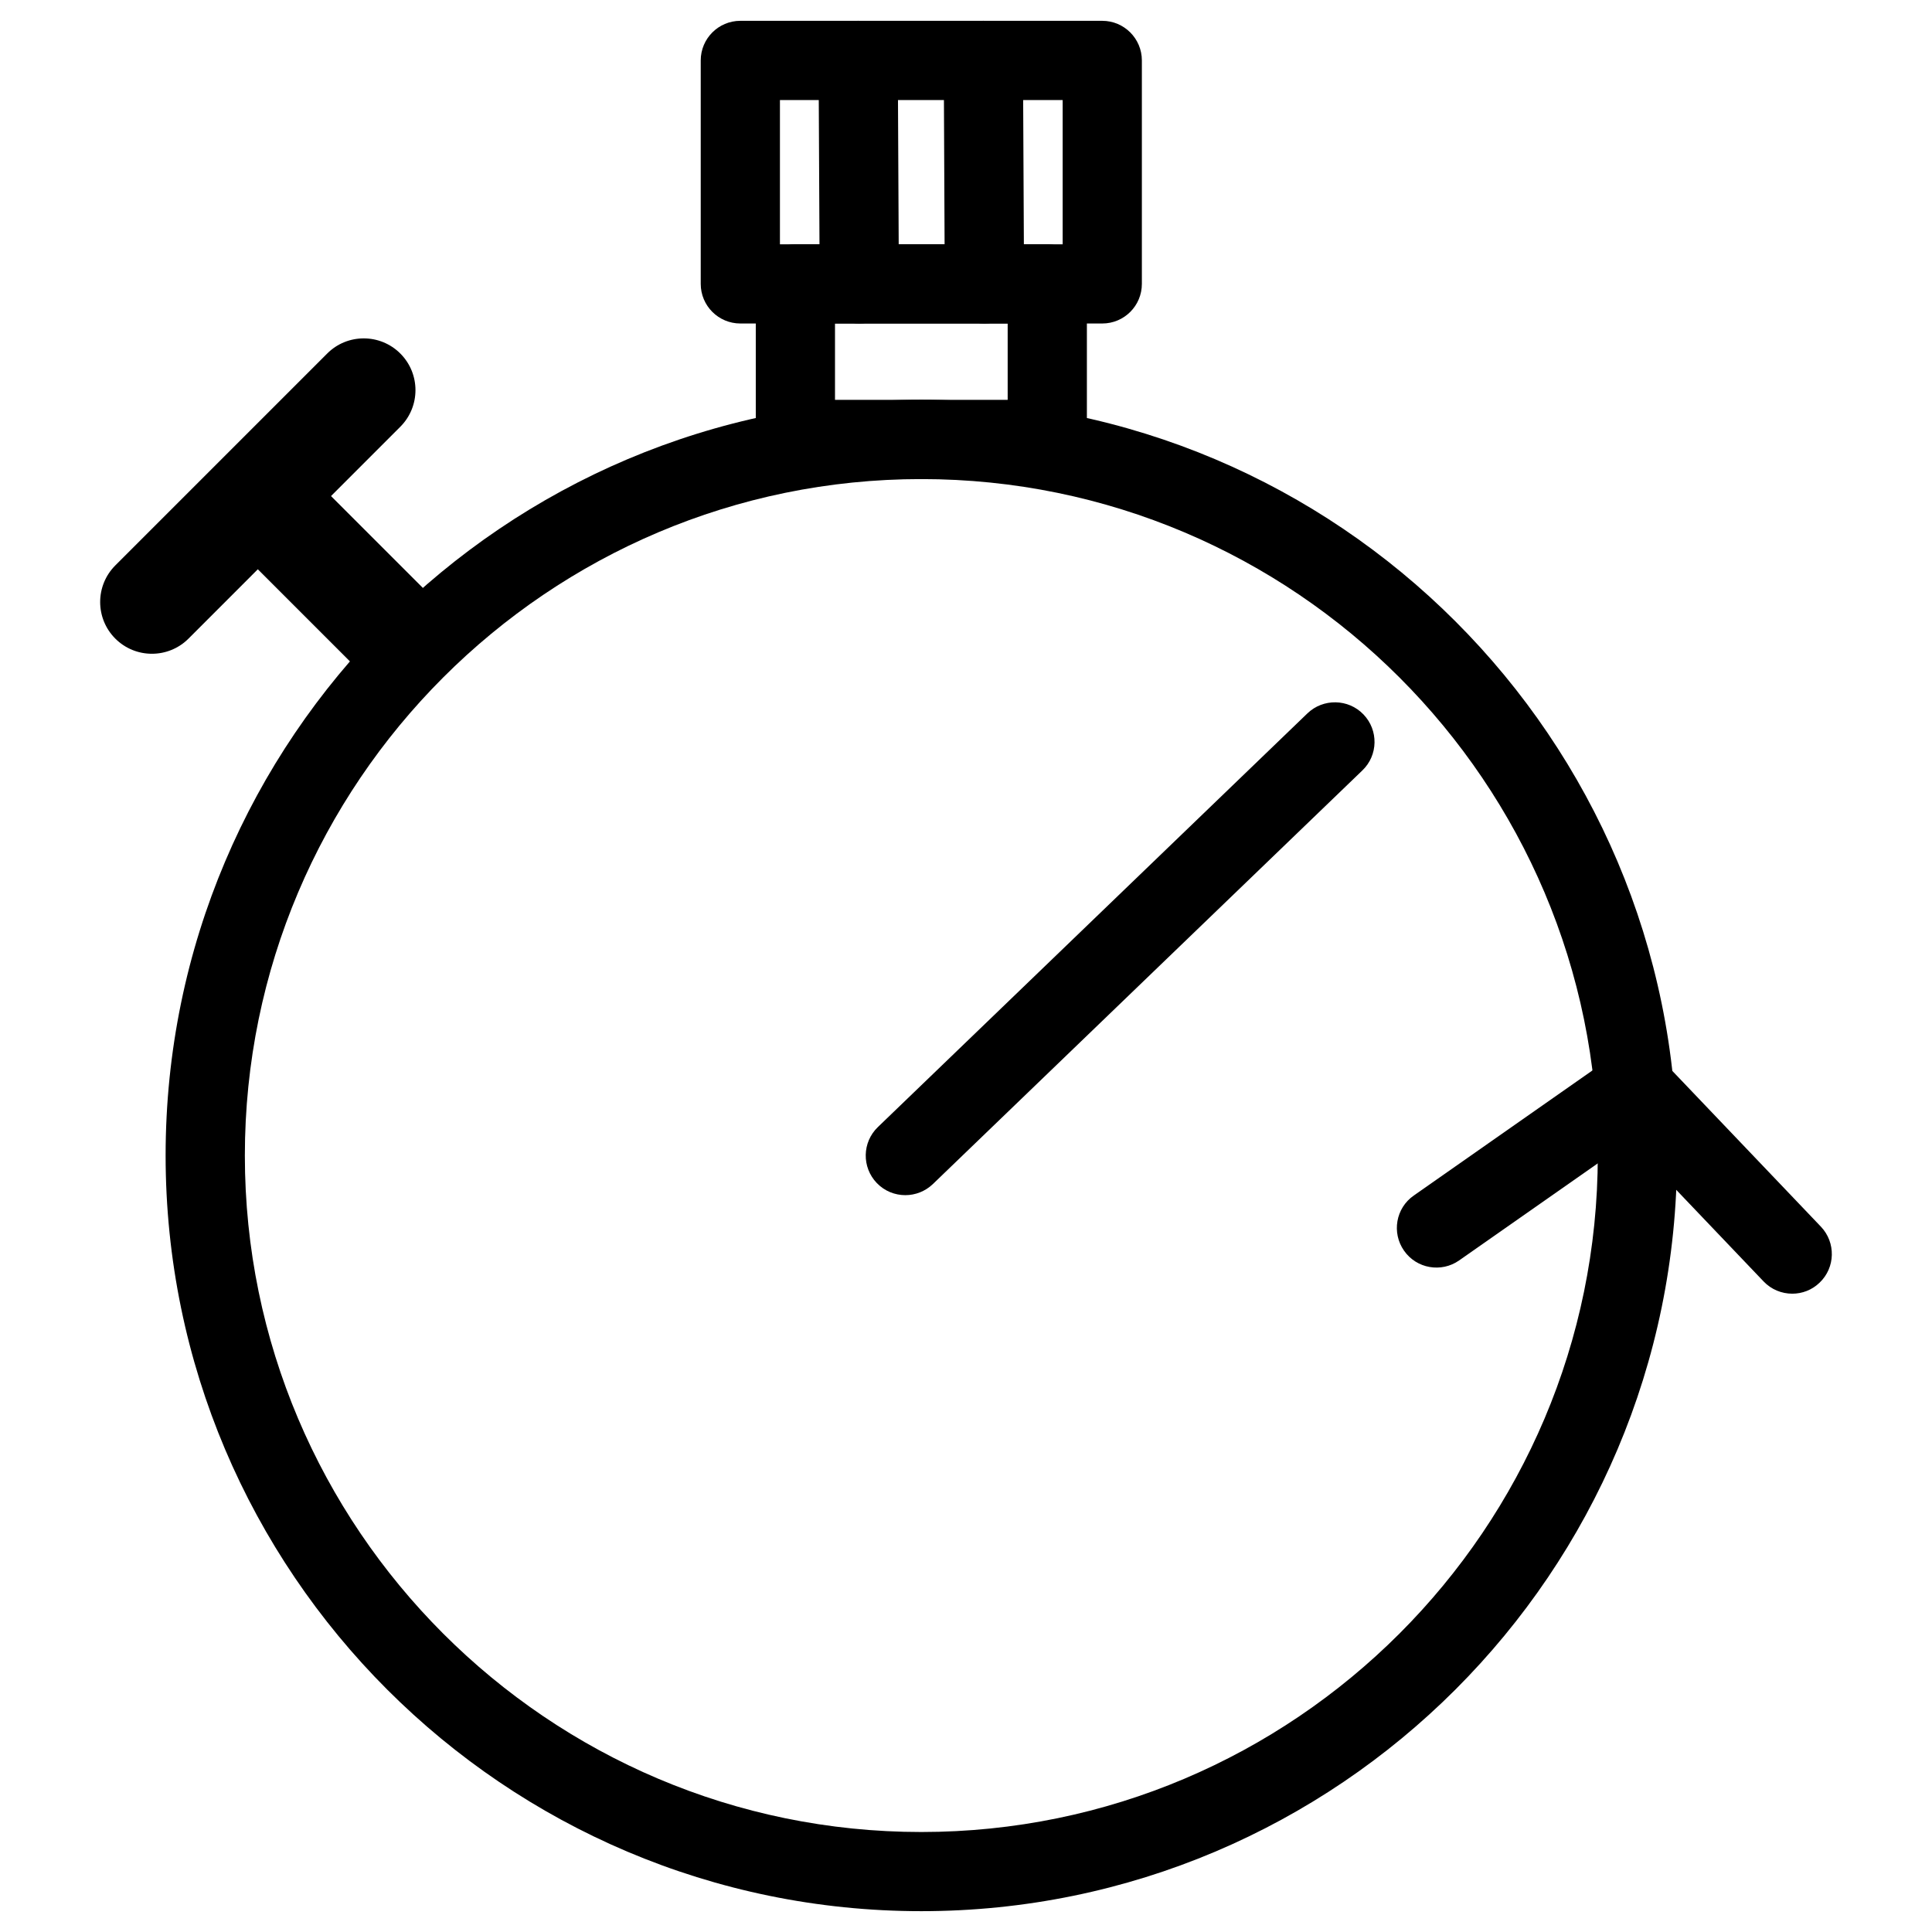
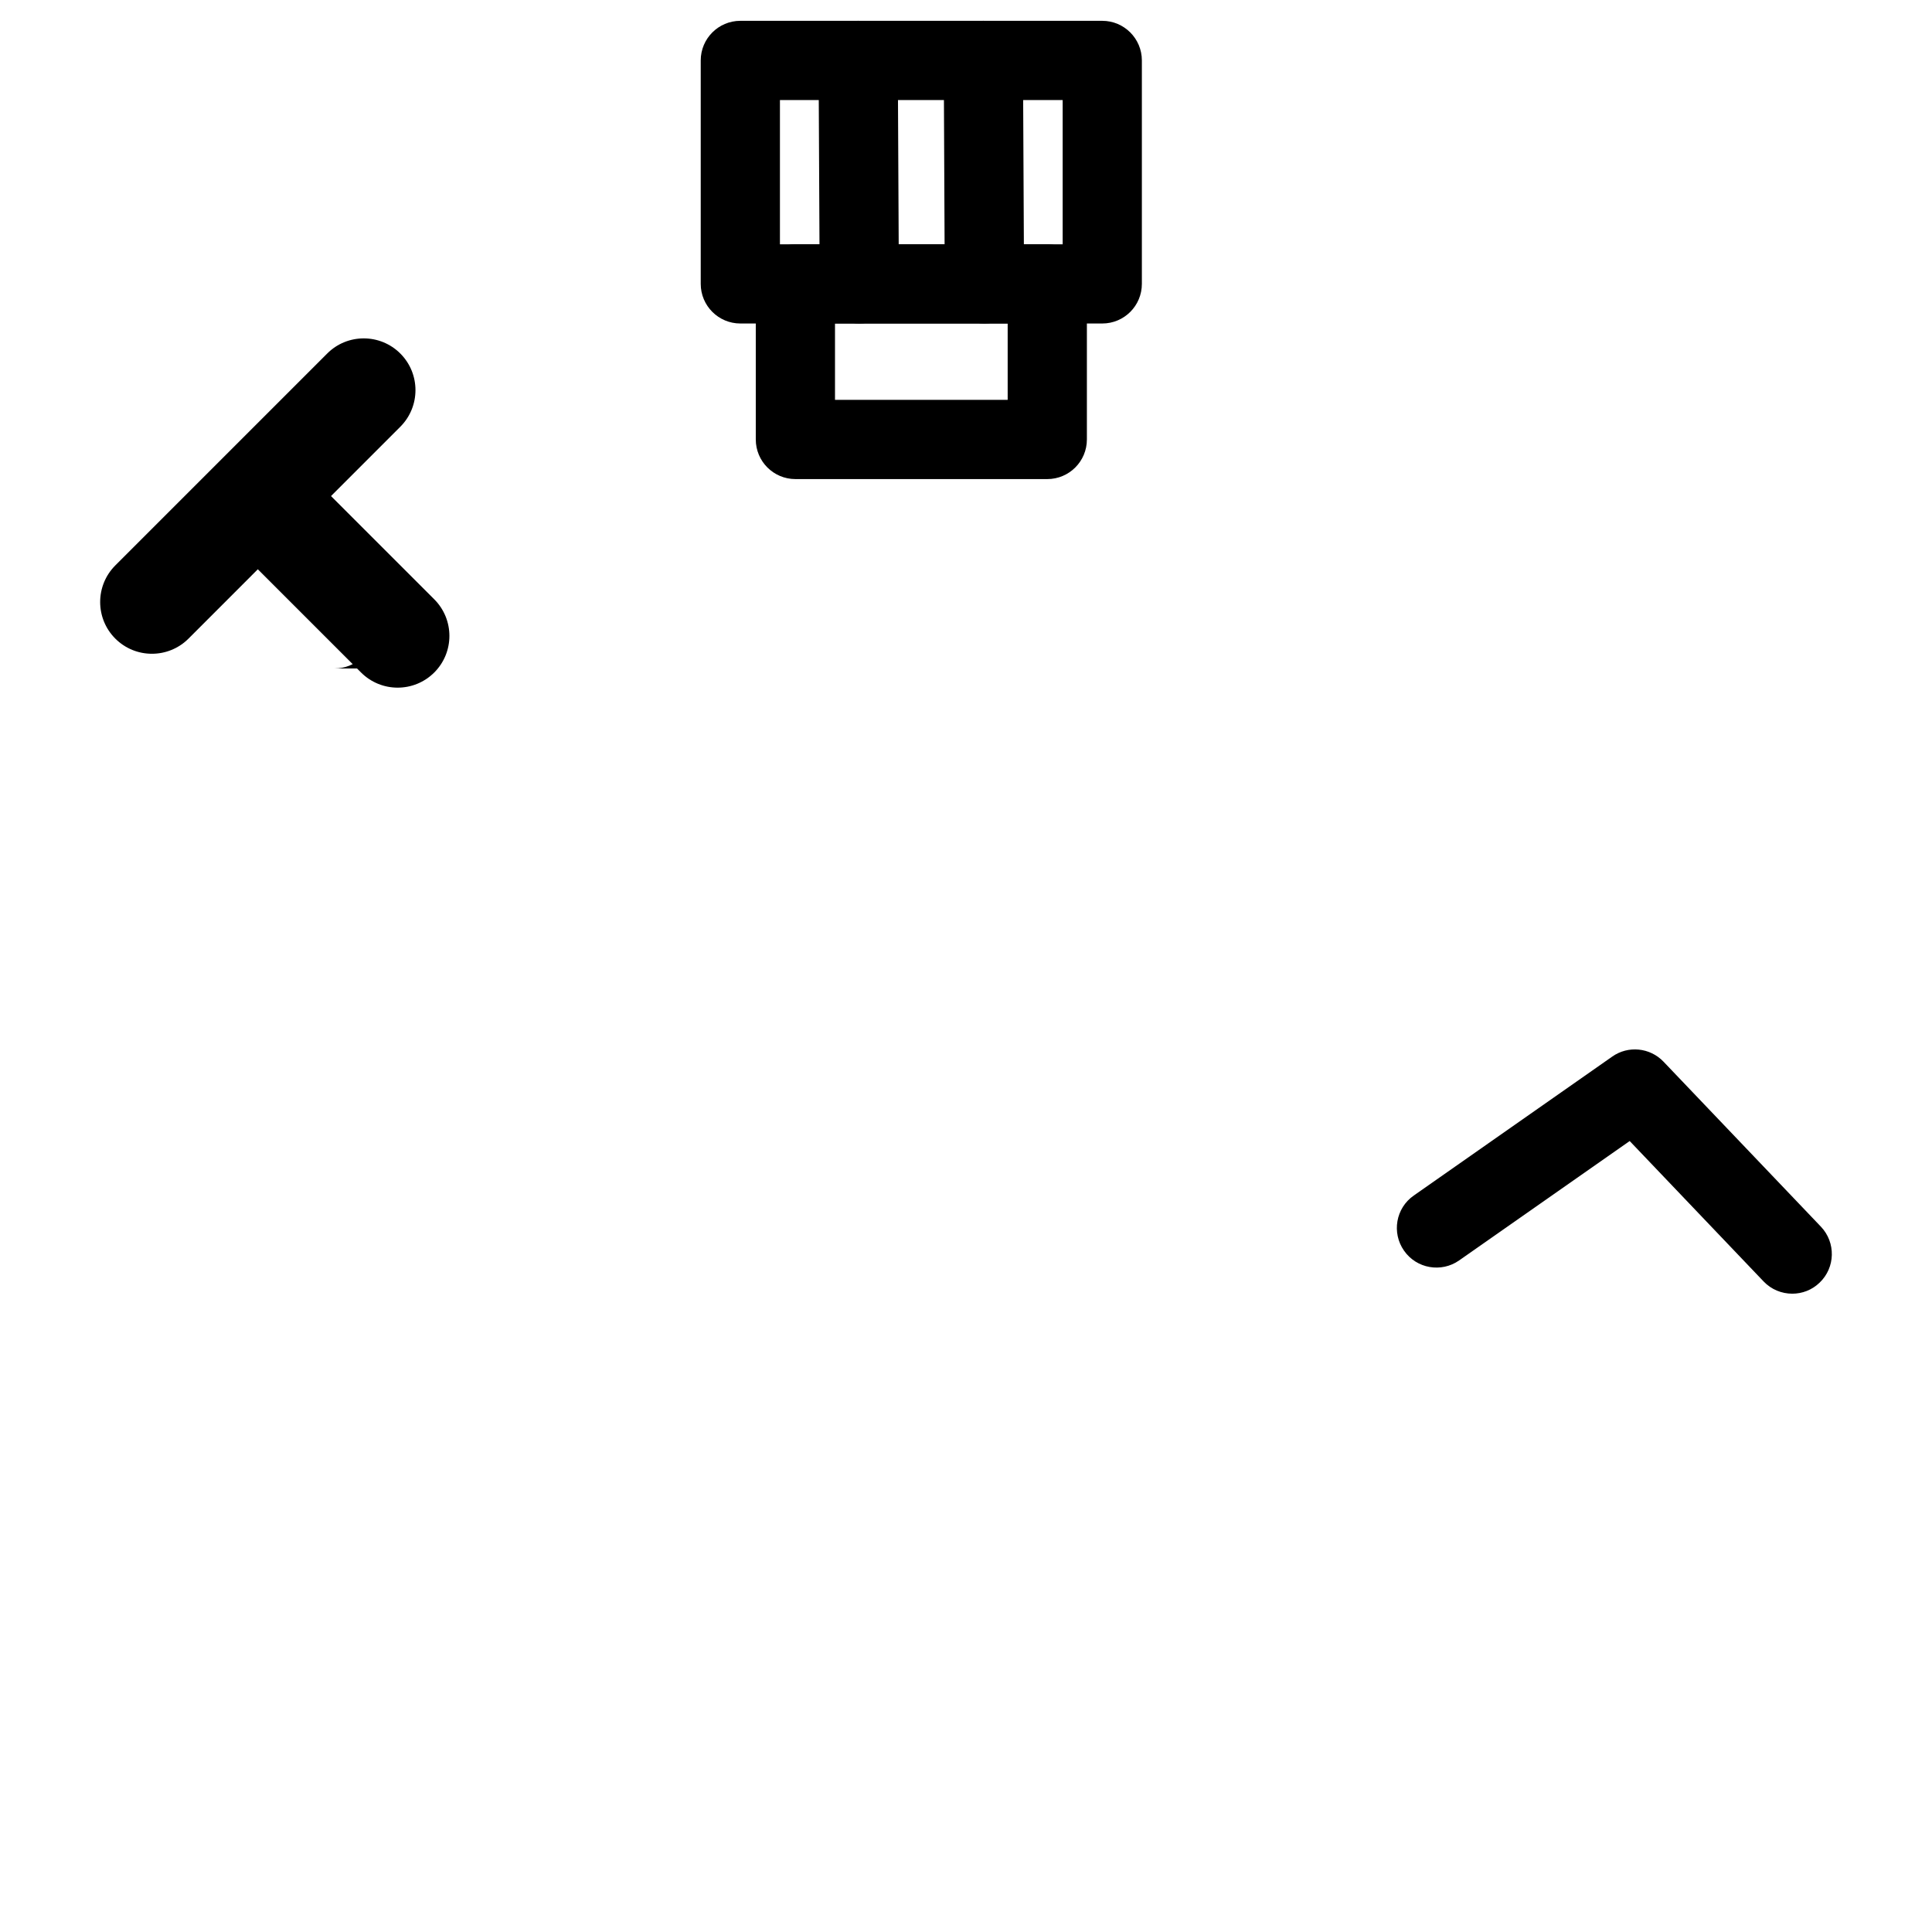
<svg xmlns="http://www.w3.org/2000/svg" fill="#000000" width="800px" height="800px" version="1.1" viewBox="144 144 512 512">
  <g>
    <path d="m618.96 486.84c-2.769 0-5.543-1.09-7.598-3.254l-35.477-37.199-45.195 31.637c-4.723 3.316-11.293 2.184-14.609-2.582-3.316-4.746-2.184-11.293 2.582-14.609l52.586-36.82c4.219-2.981 10.012-2.414 13.602 1.344l41.711 43.727c3.988 4.199 3.84 10.852-0.355 14.84-2.039 1.973-4.641 2.918-7.246 2.918z" />
-     <path d="m388.16 650.48c-110.42 0-200.27-89.824-200.27-200.27 0-110.44 89.848-200.27 200.27-200.27 110.42 0 200.27 89.848 200.27 200.27-0.004 110.42-89.848 200.27-200.27 200.27zm0-379.52c-98.852 0-179.27 80.422-179.27 179.27 0 98.832 80.422 179.27 179.27 179.27 98.832 0 179.27-80.422 179.27-179.27-0.004-98.852-80.422-179.27-179.27-179.27z" />
-     <path d="m383.92 460.73c-2.75 0-5.5-1.07-7.559-3.211-4.008-4.176-3.906-10.812 0.293-14.84l113.84-109.64c4.156-3.988 10.832-3.883 14.84 0.293 4.008 4.176 3.906 10.812-0.293 14.84l-113.84 109.64c-2.031 1.93-4.656 2.918-7.281 2.918z" />
    <path d="m421.54 270.96h-66.754c-5.793 0-10.496-4.703-10.496-10.496v-41.23c0-5.793 4.703-10.496 10.496-10.496h66.754c5.793 0 10.496 4.703 10.496 10.496v41.227c0 5.797-4.699 10.5-10.496 10.5zm-56.258-20.992h45.762v-20.238h-45.762z" />
    <path d="m436.11 229.73h-95.914c-5.793 0-10.496-4.703-10.496-10.496v-59.219c0-5.793 4.703-10.496 10.496-10.496h95.914c5.793 0 10.496 4.703 10.496 10.496v59.219c0 5.797-4.684 10.496-10.496 10.496zm-85.418-20.992h74.922v-38.227h-74.922z" />
-     <path d="m247.51 321.15c-2.688 0-5.375-1.027-7.43-3.066l-29.055-29.074c-4.094-4.094-4.094-10.746 0-14.84s10.746-4.094 14.84 0l29.074 29.074c4.094 4.094 4.094 10.746 0 14.84-2.055 2.059-4.742 3.066-7.43 3.066z" />
+     <path d="m247.51 321.15c-2.688 0-5.375-1.027-7.43-3.066l-29.055-29.074c-4.094-4.094-4.094-10.746 0-14.84l29.074 29.074c4.094 4.094 4.094 10.746 0 14.84-2.055 2.059-4.742 3.066-7.43 3.066z" />
    <path d="m250.09 237.69c5.352 5.352 5.352 14.043 0 19.398l-56.133 56.152c-5.352 5.352-14.043 5.352-19.398 0-5.352-5.352-5.352-14.043 0-19.398l56.152-56.152c5.336-5.352 14.027-5.352 19.379 0z" />
    <path d="m259.08 322.22c-5.352 5.352-14.043 5.352-19.398 0l-35.938-35.938c-5.352-5.352-5.352-14.043 0-19.398 5.352-5.352 14.043-5.352 19.398 0l35.938 35.938c5.356 5.356 5.356 14.047 0 19.398z" />
    <path d="m371.72 229.73c-5.773 0-10.477-4.66-10.496-10.453l-0.293-59.219c-0.02-5.793 4.66-10.516 10.453-10.539h0.043c5.773 0 10.477 4.66 10.496 10.453l0.293 59.219c0.02 5.793-4.66 10.516-10.453 10.539h-0.043z" />
    <path d="m404.87 229.73c-5.773 0-10.477-4.66-10.496-10.453l-0.27-59.219c-0.02-5.793 4.66-10.516 10.453-10.539h0.043c5.773 0 10.477 4.66 10.496 10.453l0.293 59.219c0.02 5.793-4.66 10.516-10.453 10.539h-0.066z" />
  </g>
</svg>